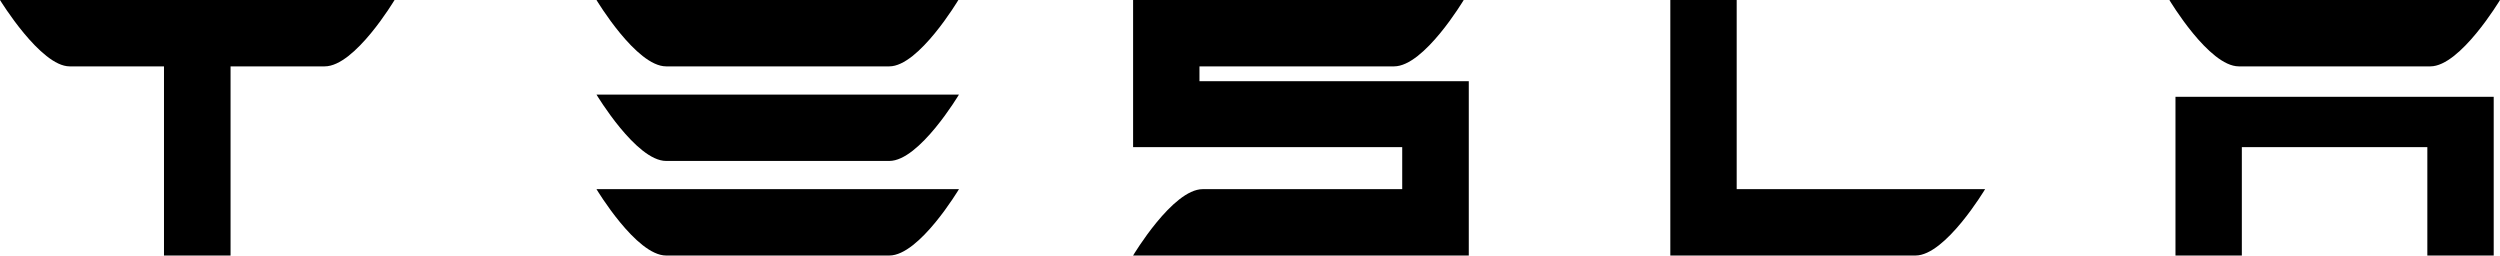
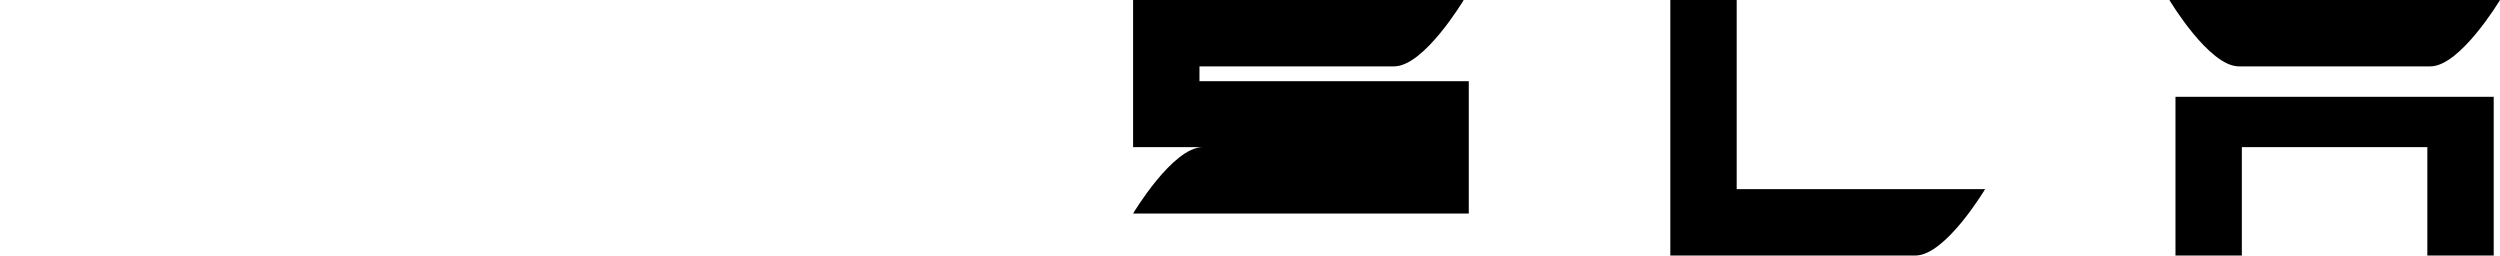
<svg xmlns="http://www.w3.org/2000/svg" viewBox="0 0 123.18 12.59">
  <g id="Layer_2" data-name="Layer 2">
    <g id="Layer_1-2" data-name="Layer 1">
-       <path d="M0,0S2,3.27,3.43,3.27H8.08v9.32h3.28V3.27H16C17.49,3.27,19.44,0,19.44,0Z" />
      <path d="M107.19,12.59h3.27V7.25h9.14v5.34h3.27V4.77H107.19Zm3.12-9.32h9.44c1.47,0,3.43-3.27,3.43-3.27H106.89S108.84,3.27,110.31,3.27Z" />
-       <path d="M59.1,4V3.27h9.59C70.17,3.27,72.12,0,72.12,0H55.83V7.25H69.09V9.32H59.26c-1.48,0-3.43,3.27-3.43,3.27H72.37V4Z" />
+       <path d="M59.1,4V3.27h9.59C70.17,3.27,72.12,0,72.12,0H55.83V7.25H69.09H59.26c-1.48,0-3.43,3.27-3.43,3.27H72.37V4Z" />
      <path d="M85.57,9.32V0H82.3V12.59H94.38c1.48,0,3.43-3.27,3.43-3.27Z" />
-       <path d="M32.82,3.27h11C45.27,3.27,47.22,0,47.22,0H29.39S31.35,3.27,32.82,3.27Zm0,9.32h11c1.48,0,3.43-3.27,3.43-3.27H29.39S31.35,12.59,32.82,12.59Zm0-4.66h11c1.48,0,3.43-3.27,3.43-3.27H29.39S31.35,7.93,32.82,7.93Z" />
    </g>
  </g>
</svg>